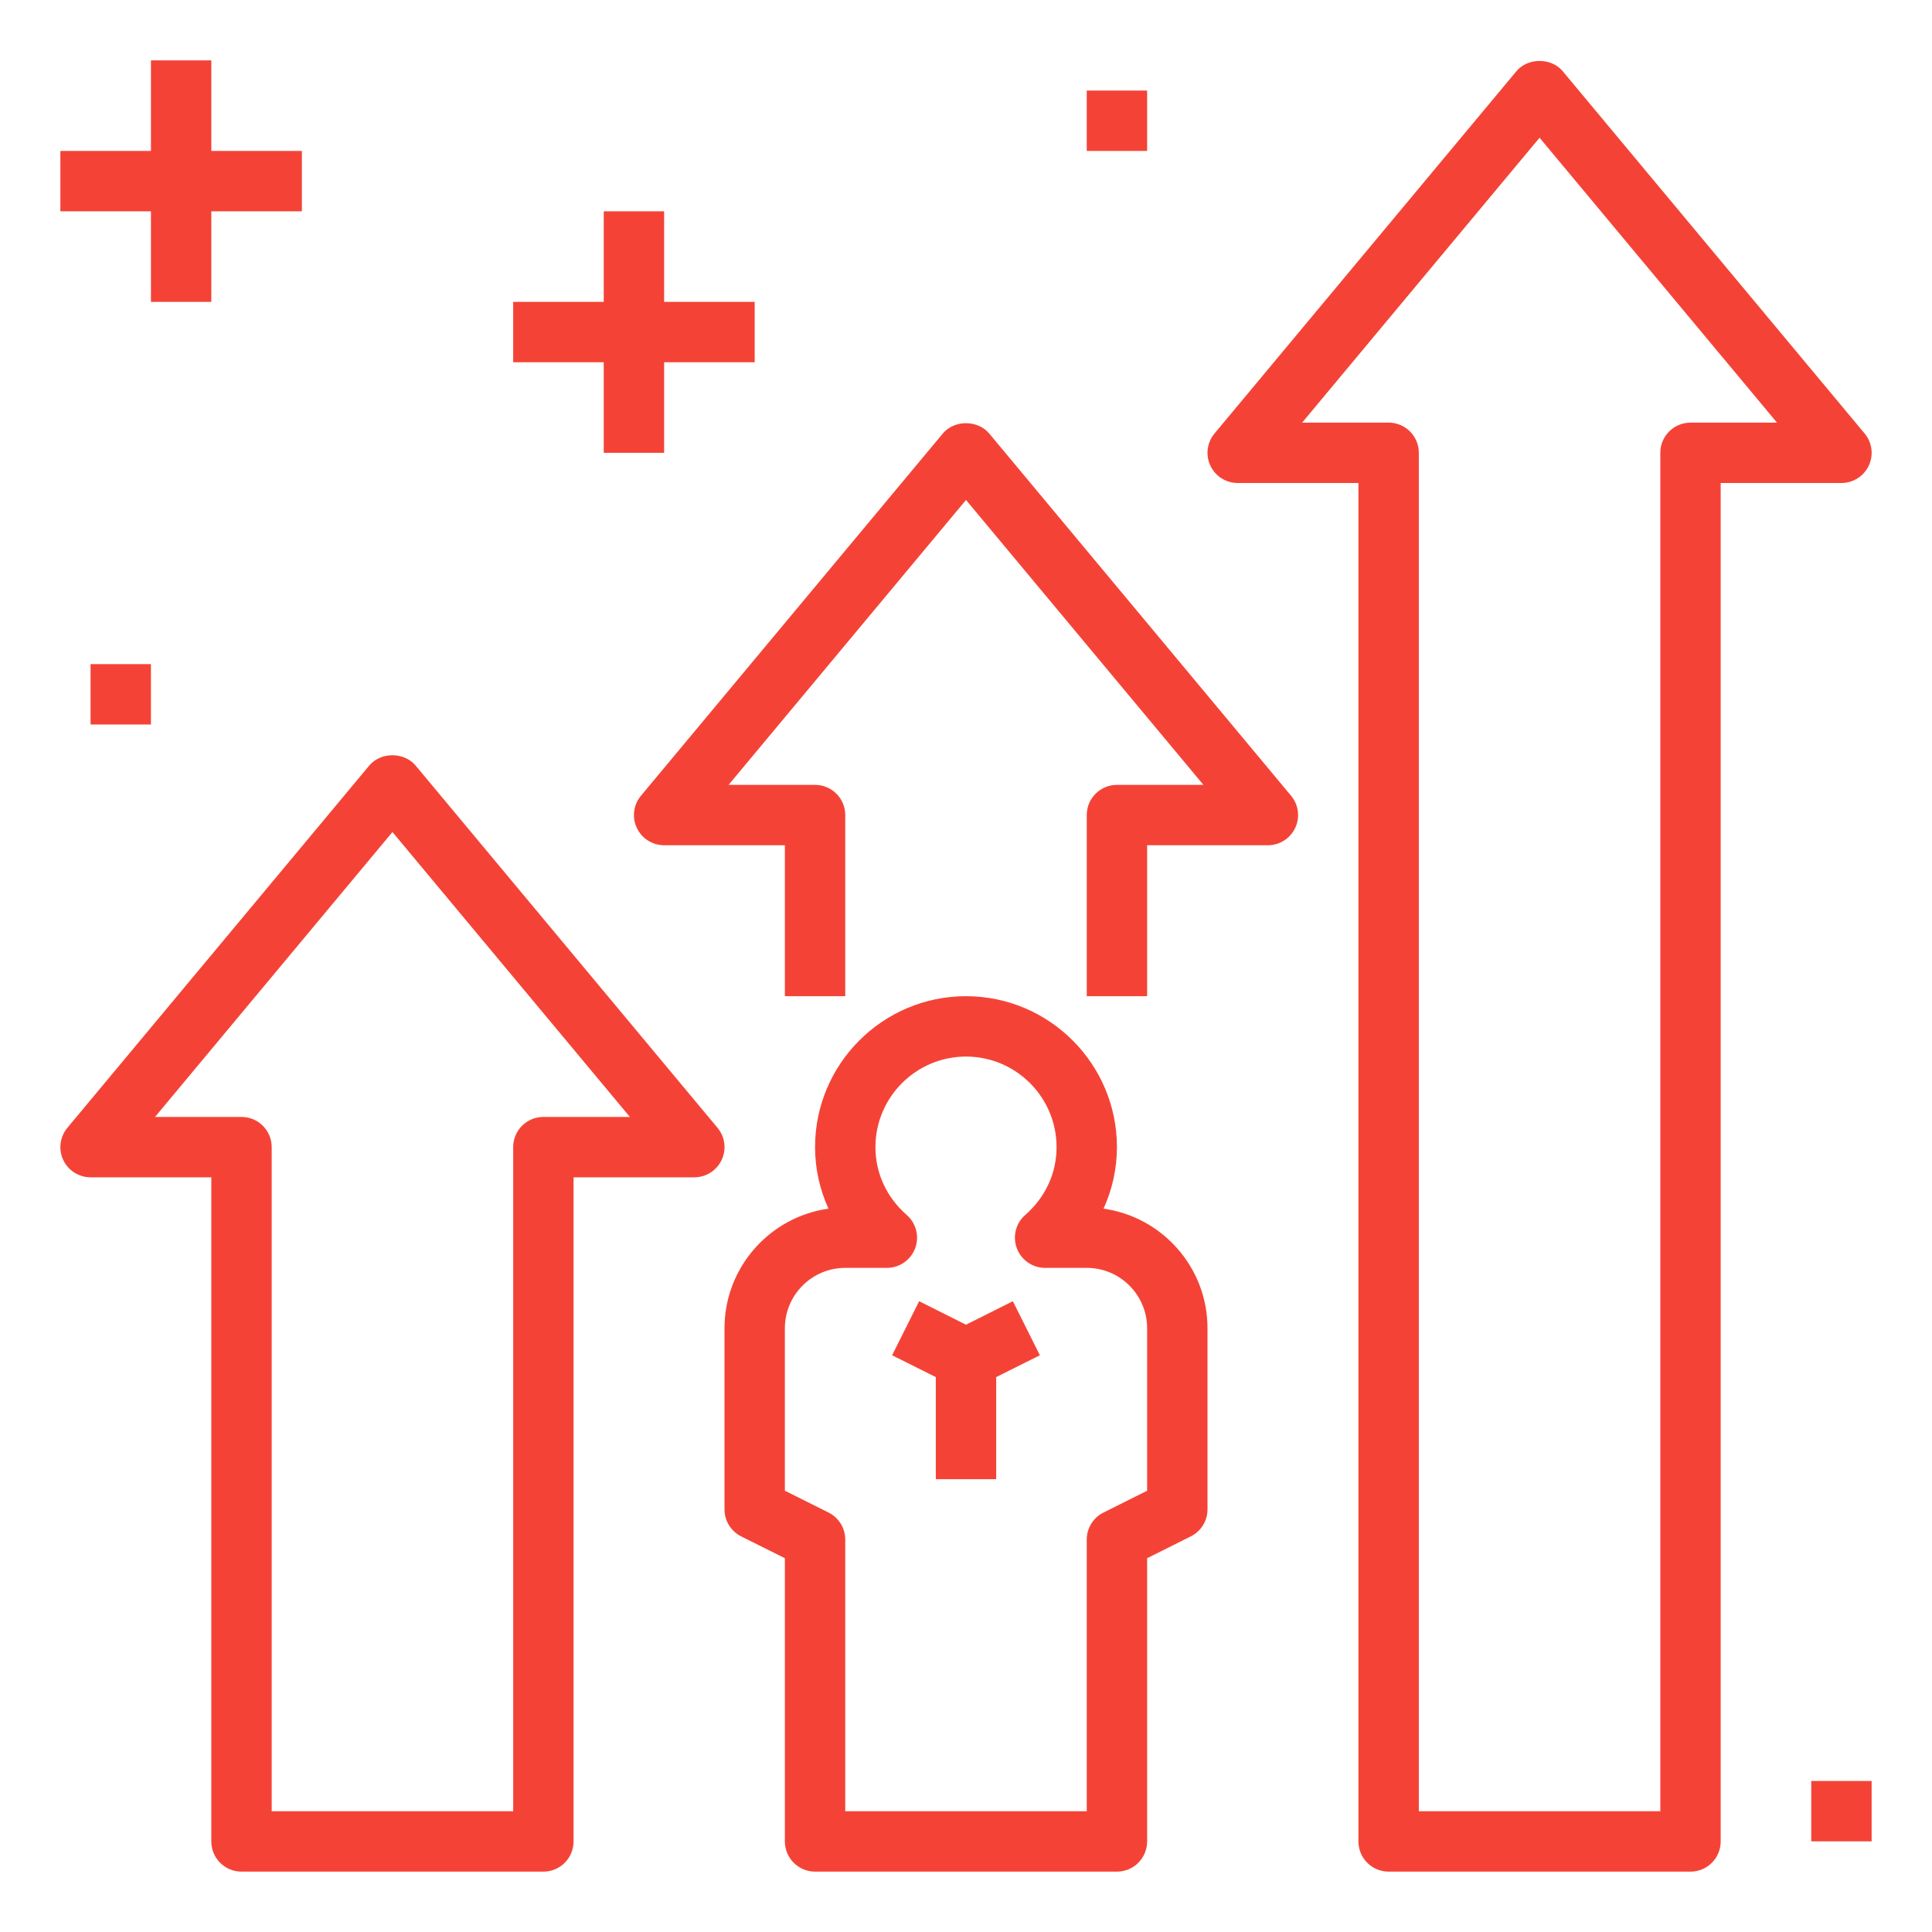
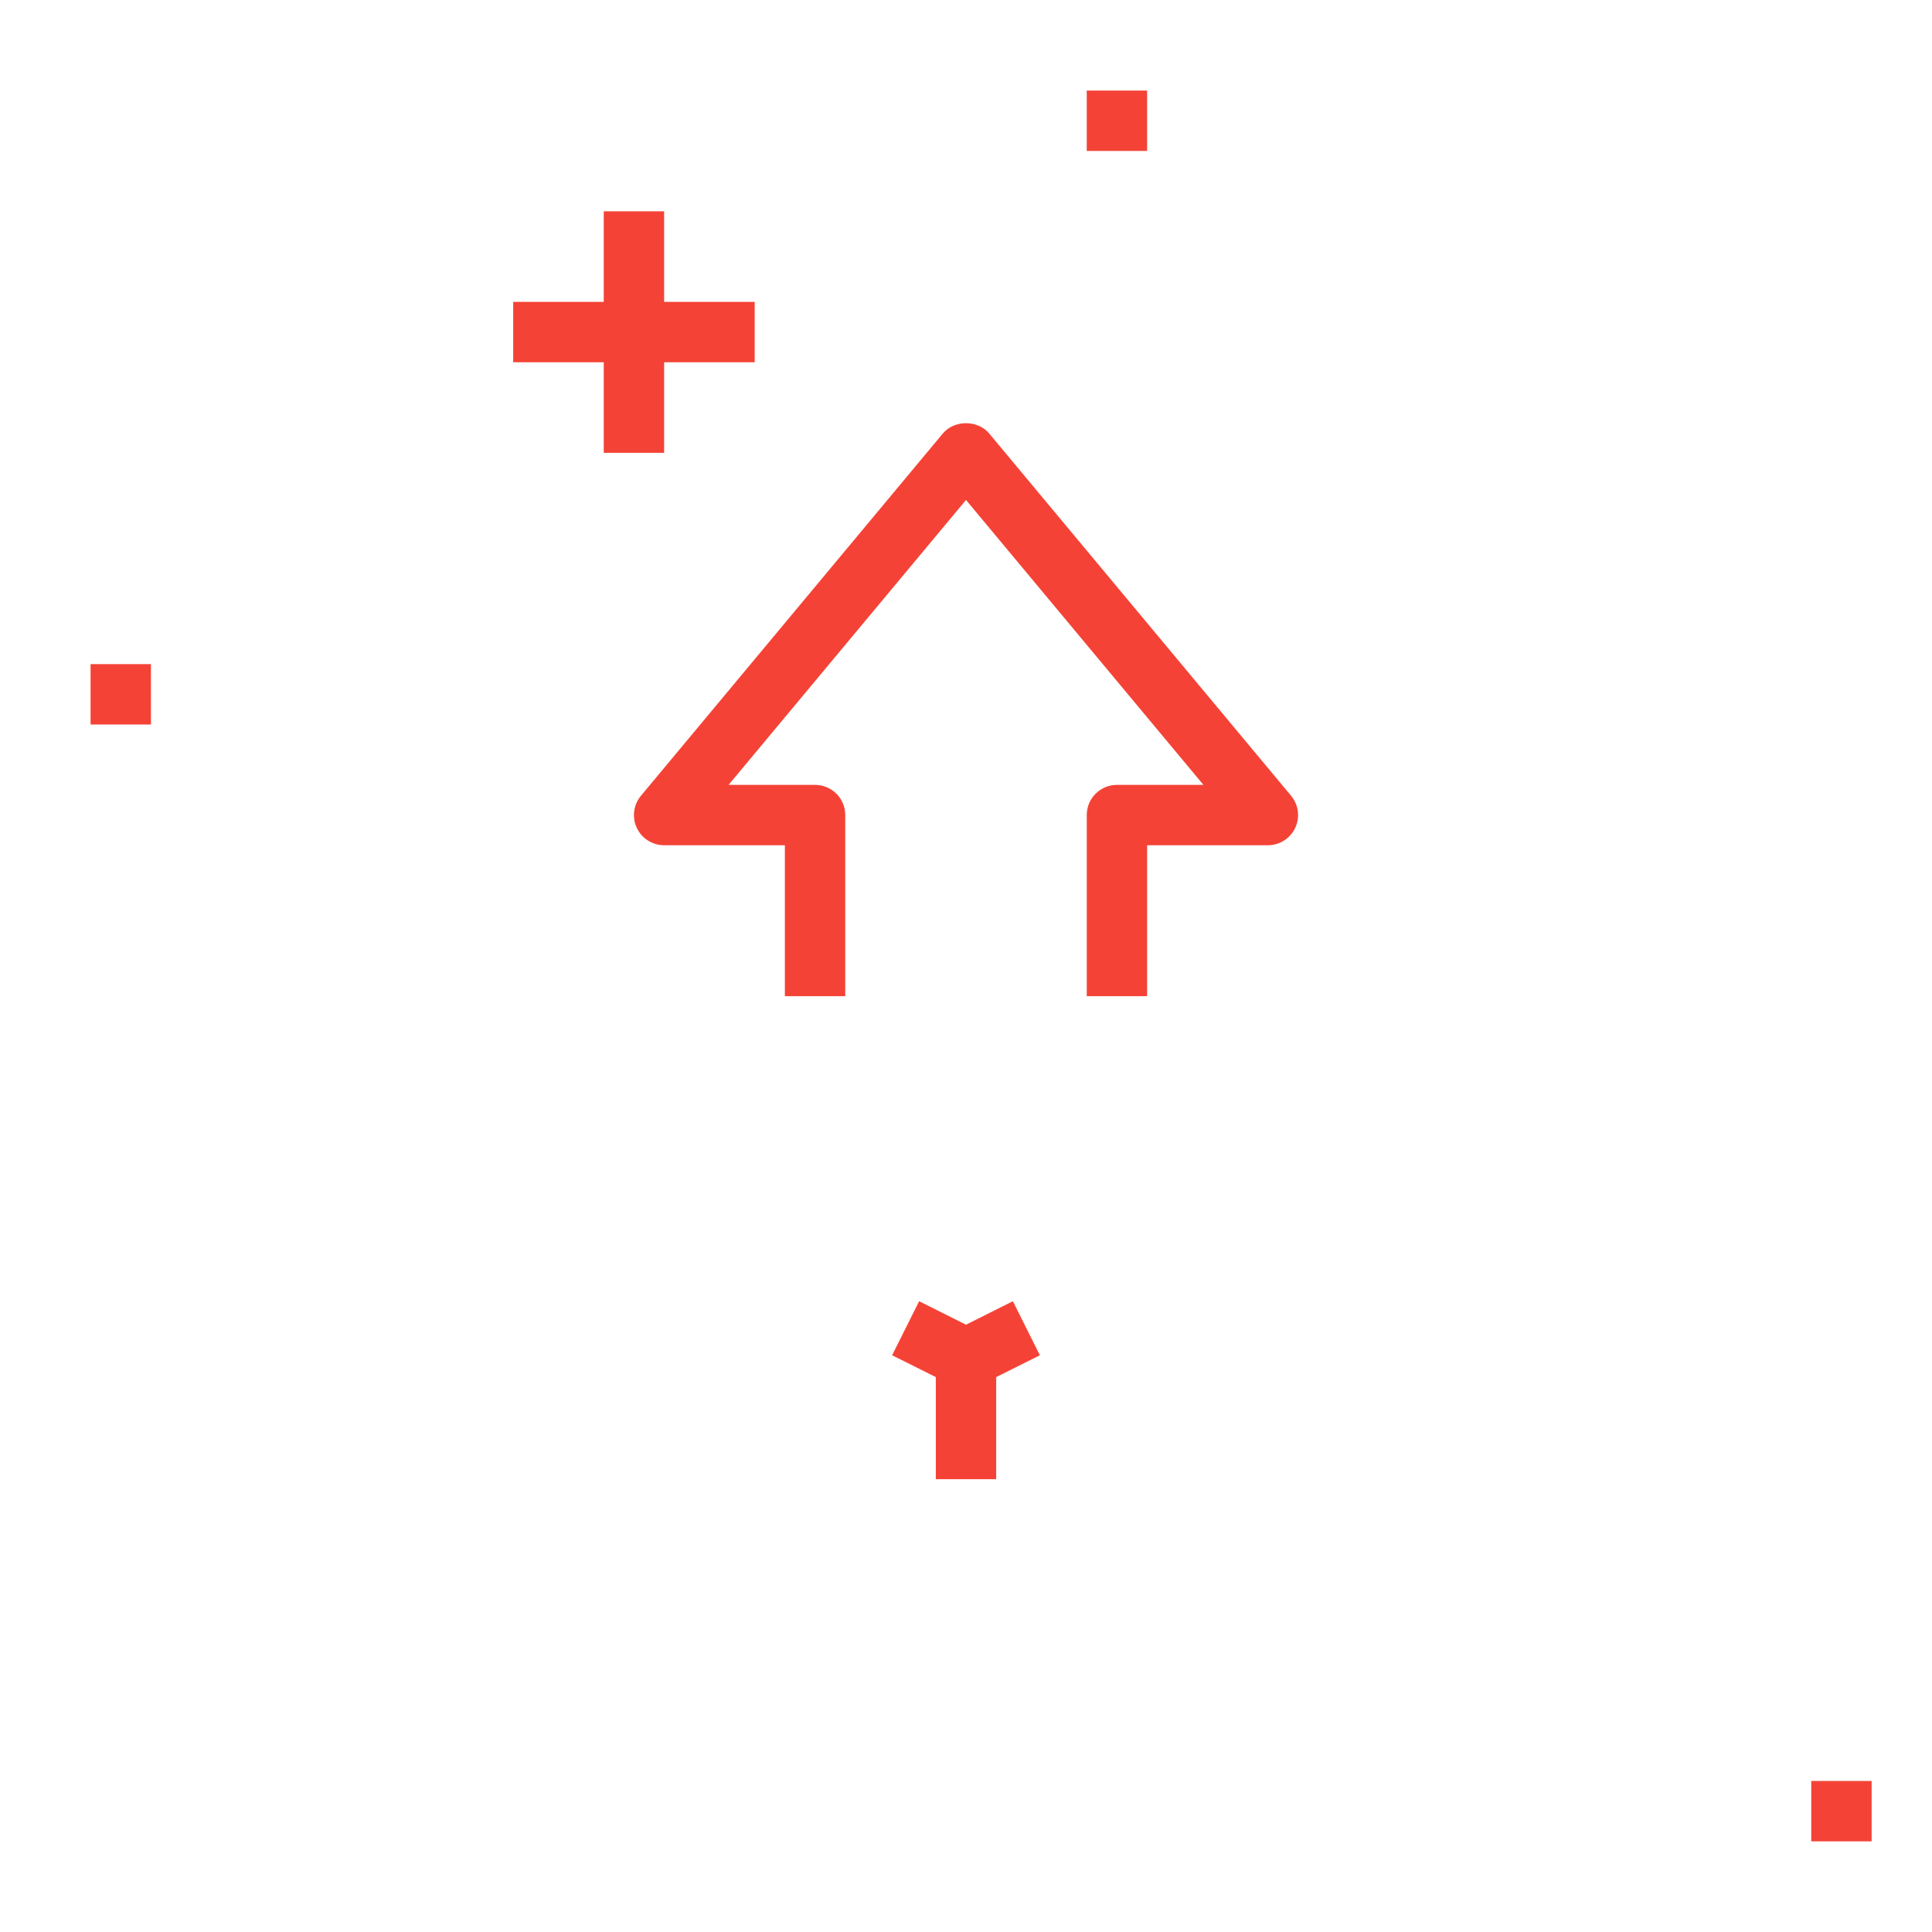
<svg xmlns="http://www.w3.org/2000/svg" width="1200pt" height="1200pt" version="1.1" viewBox="0 0 1200 1200">
  <g fill="#f44336">
-     <path d="m506.25 1162.5h187.5c10.352 0 18.75-8.383 18.75-18.75v-175.91l27.133-13.574c6.356-3.168 10.367-9.656 10.367-16.762v-112.5c0-37.82-28.125-69.168-64.574-74.289 5.438-11.922 8.324-24.918 8.324-38.211 0-51.695-42.055-93.75-93.75-93.75s-93.75 42.055-93.75 93.75c0 13.293 2.887 26.289 8.324 38.211-36.449 5.121-64.574 36.469-64.574 74.289v112.5c0 7.106 4.012 13.594 10.367 16.781l27.133 13.555v175.91c0 10.367 8.398 18.75 18.75 18.75zm-18.75-337.5c0-20.68 16.82-37.5 37.5-37.5h25.855c7.82 0 14.812-4.856 17.551-12.148 2.738-7.293 0.676-15.562-5.211-20.699-12.527-10.988-19.445-25.953-19.445-42.152 0-31.012 25.238-56.25 56.25-56.25s56.25 25.238 56.25 56.25c0 16.199-6.918 31.164-19.461 42.133-5.887 5.137-7.949 13.406-5.211 20.699 2.734 7.293 9.746 12.168 17.566 12.168h25.855c20.68 0 37.5 16.82 37.5 37.5v100.91l-27.133 13.574c-6.356 3.168-10.367 9.656-10.367 16.762v168.75h-150v-168.75c0-7.106-4.012-13.594-10.367-16.781l-27.133-13.555z" />
    <path d="m581.25 918.75h37.5v-63.414l27.133-13.555-16.766-33.562-29.117 14.57-29.117-14.57-16.766 33.562 27.133 13.555z" />
-     <path d="m150 1162.5h187.5c10.352 0 18.75-8.383 18.75-18.75v-412.5h75c7.273 0 13.895-4.219 16.988-10.801s2.082-14.363-2.586-19.949l-187.5-225c-7.125-8.531-21.676-8.531-28.801 0l-187.5 225c-4.668 5.606-5.664 13.387-2.586 19.949 3.09 6.582 9.711 10.801 16.984 10.801h75v412.5c0 10.367 8.398 18.75 18.75 18.75zm-53.719-468.75 147.47-176.96 147.47 176.96h-53.719c-10.352 0-18.75 8.383-18.75 18.75v412.5h-150v-412.5c0-10.367-8.398-18.75-18.75-18.75z" />
    <path d="m804.49 514.2c3.094-6.582 2.082-14.363-2.586-19.949l-187.5-225c-7.125-8.531-21.676-8.531-28.801 0l-187.5 225c-4.668 5.606-5.664 13.387-2.586 19.949 3.09 6.582 9.711 10.801 16.984 10.801h75v93.75h37.5v-112.5c0-10.367-8.398-18.75-18.75-18.75h-53.719l147.47-176.96 147.47 176.96h-53.719c-10.352 0-18.75 8.383-18.75 18.75v112.5h37.5v-93.75h75c7.273 0 13.895-4.219 16.988-10.801z" />
-     <path d="m862.5 1162.5h187.5c10.352 0 18.75-8.383 18.75-18.75v-843.75h75c7.273 0 13.895-4.219 16.988-10.801s2.082-14.363-2.586-19.949l-187.5-225c-7.125-8.531-21.676-8.531-28.801 0l-187.5 225c-4.668 5.606-5.664 13.387-2.586 19.949 3.09 6.582 9.711 10.801 16.984 10.801h75v843.75c0 10.367 8.398 18.75 18.75 18.75zm-53.719-900 147.47-176.96 147.47 176.96h-53.719c-10.352 0-18.75 8.383-18.75 18.75v843.75h-150v-843.75c0-10.367-8.398-18.75-18.75-18.75z" />
-     <path d="m93.75 187.5h37.5v-56.25h56.25v-37.5h-56.25v-56.25h-37.5v56.25h-56.25v37.5h56.25z" />
    <path d="m318.75 225h56.25v56.25h37.5v-56.25h56.25v-37.5h-56.25v-56.25h-37.5v56.25h-56.25z" />
    <path d="m56.25 412.5h37.5v37.5h-37.5z" />
    <path d="m675 56.25h37.5v37.5h-37.5z" />
    <path d="m1125 1106.2h37.5v37.5h-37.5z" />
  </g>
</svg>